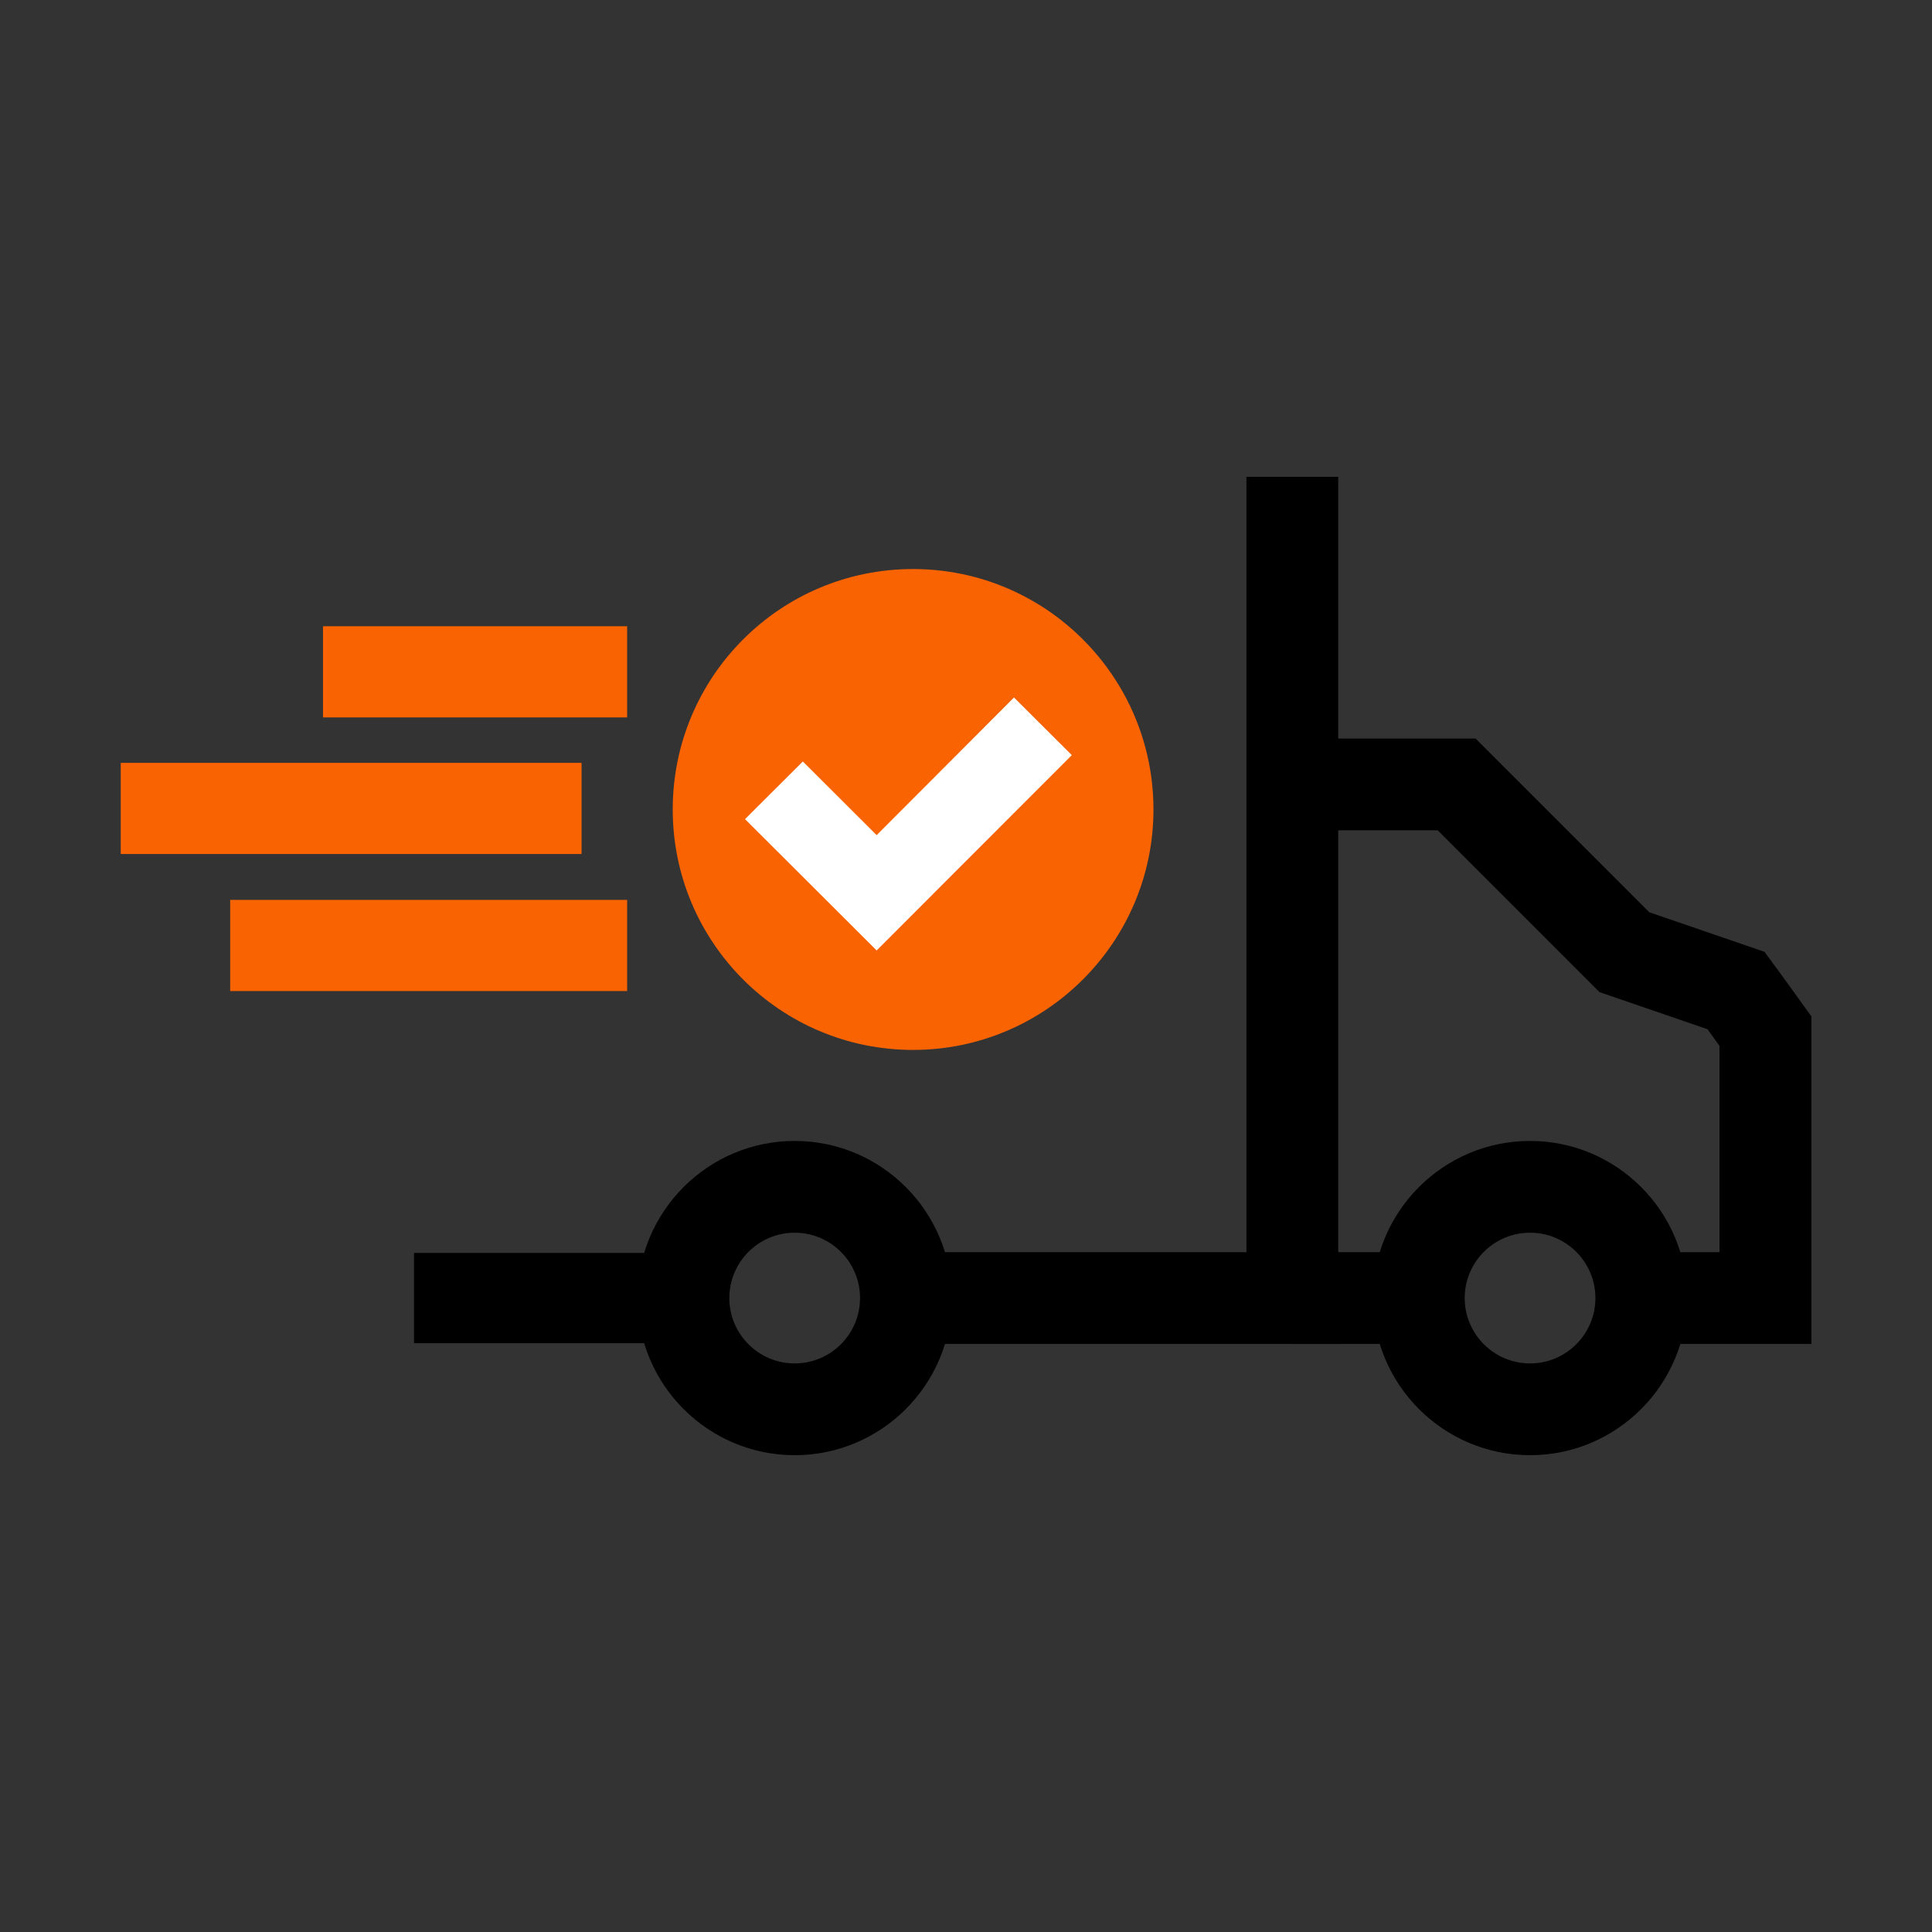
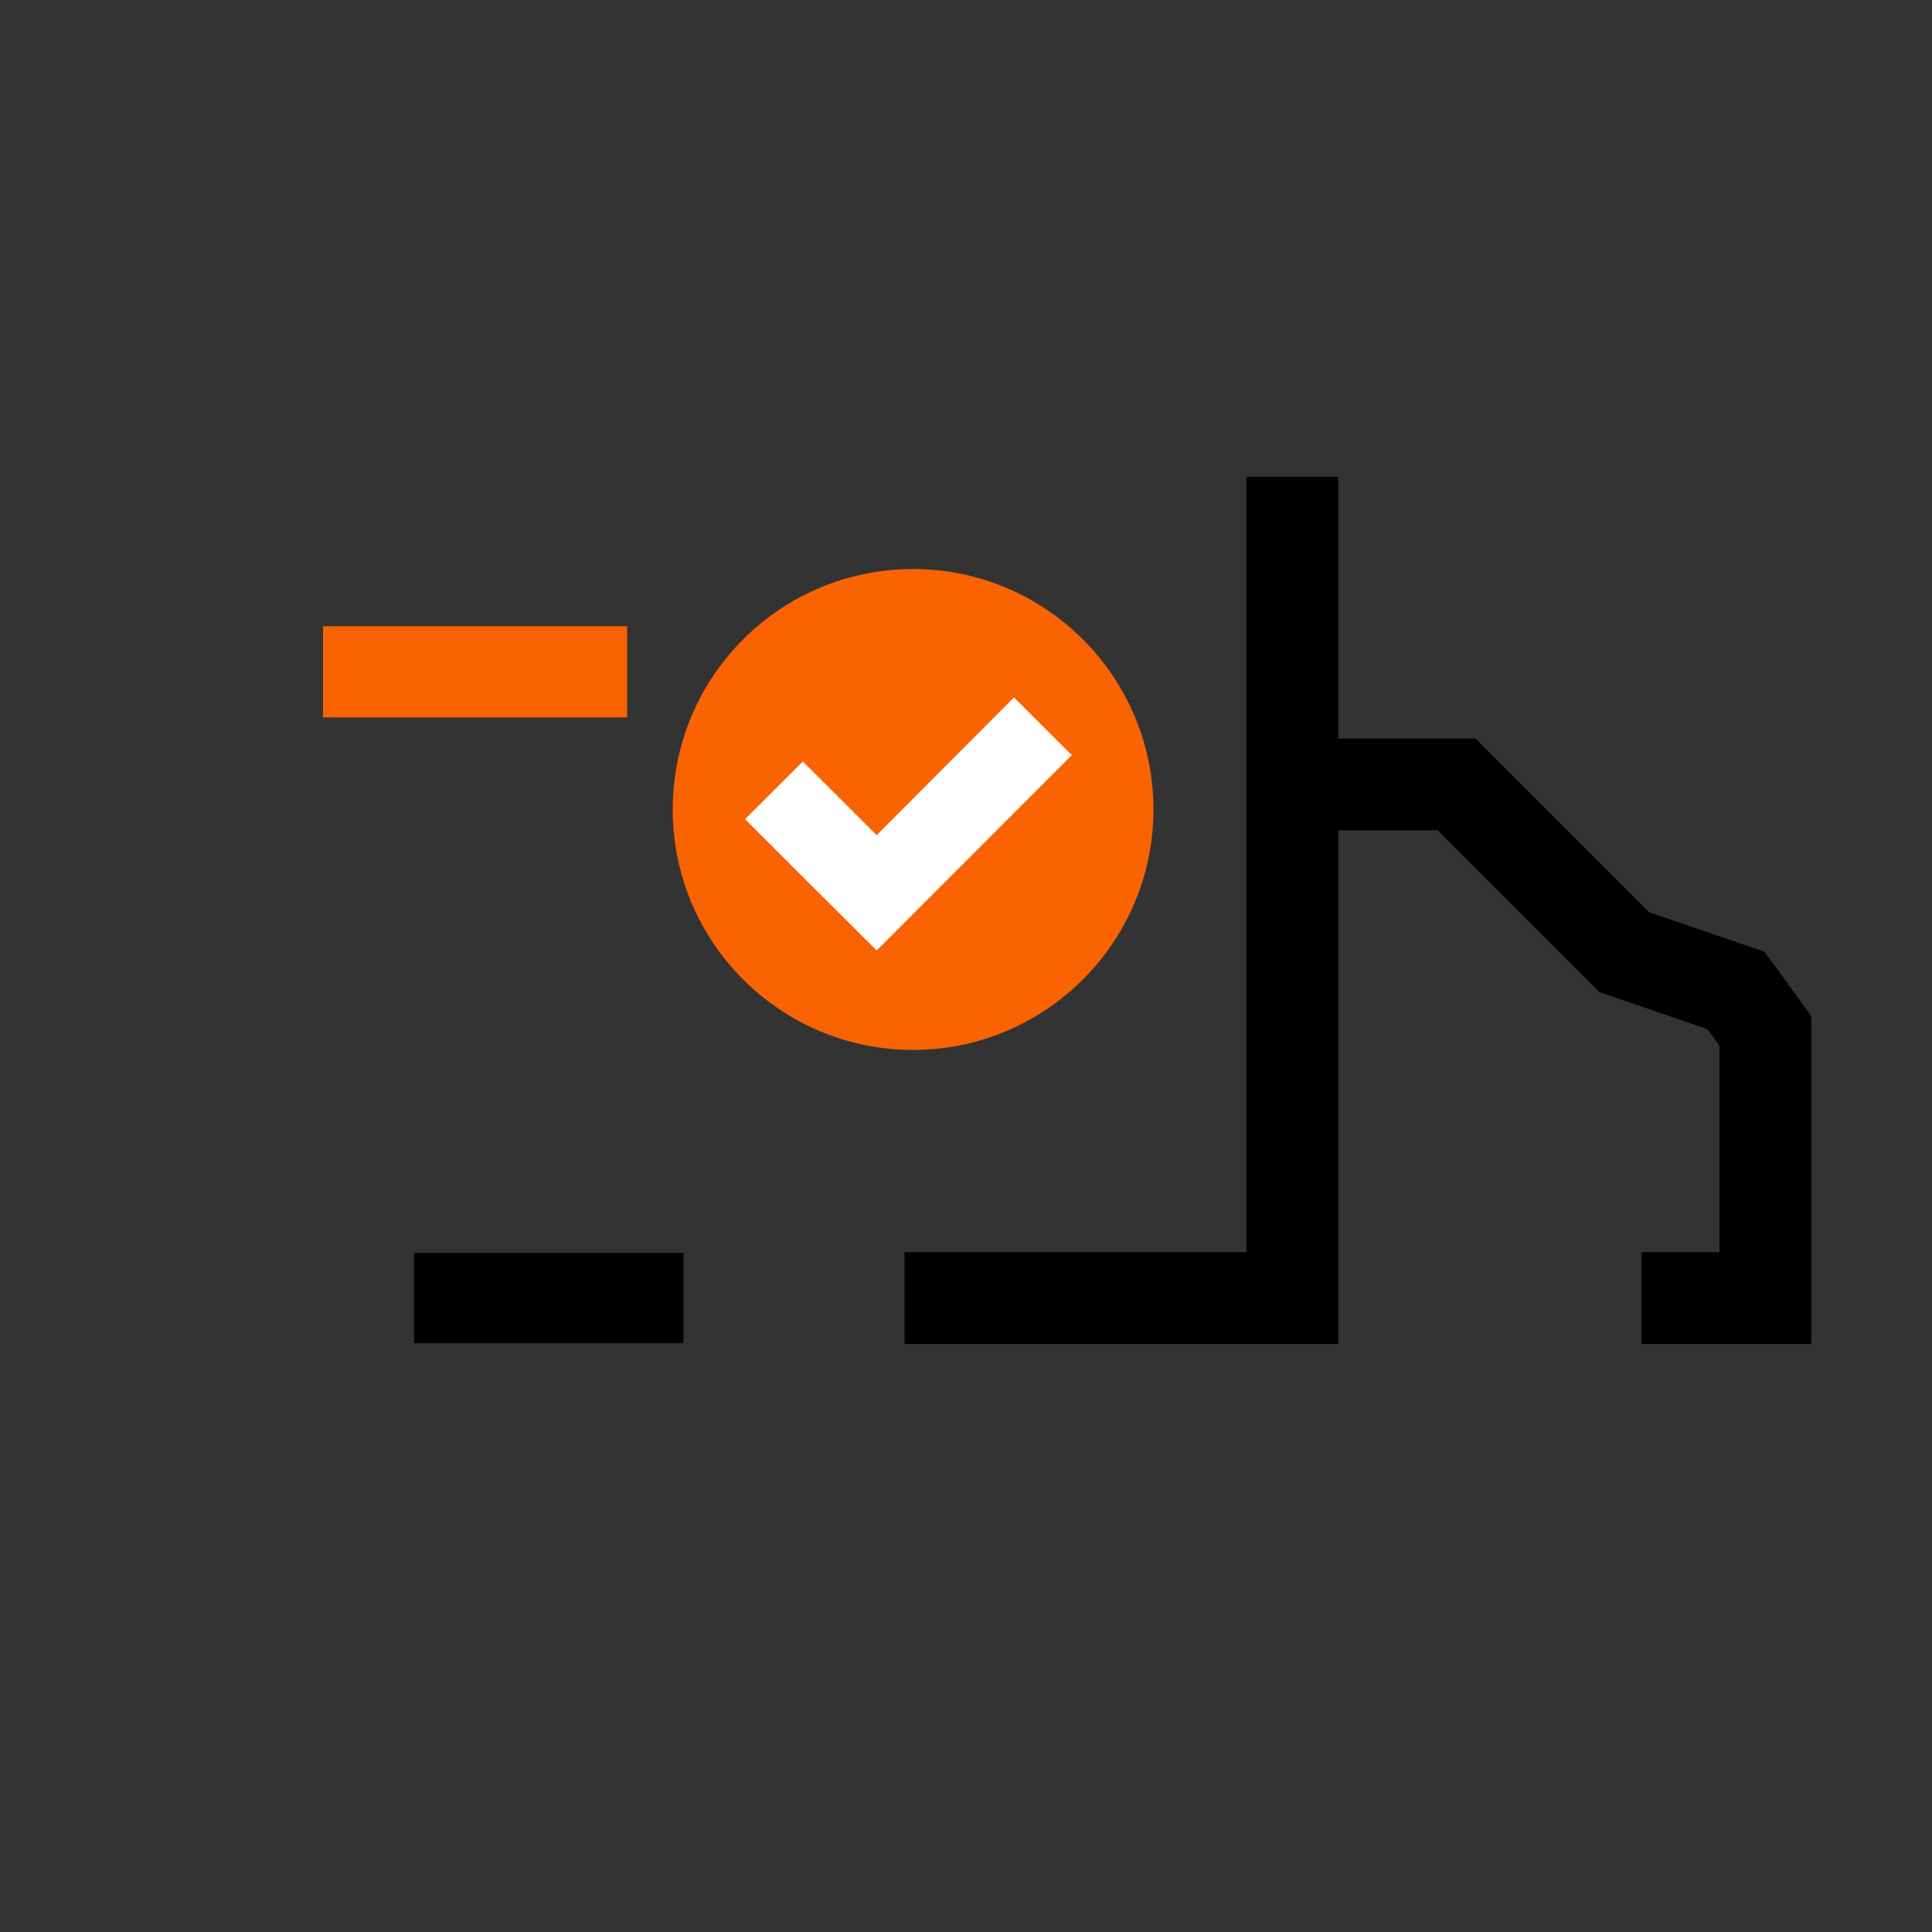
<svg xmlns="http://www.w3.org/2000/svg" id="a" width="128" height="128" viewBox="0 0 128 128">
  <rect x="0" y="0" width="128" height="128" fill="#333333" stroke="none" />
  <rect x="27.43" y="83.01" width="17.85" height="5.98" fill="#000" stroke-width="0" />
  <polygon points="88.66 89.04 59.93 89.04 59.93 82.96 82.58 82.96 82.58 31.59 88.66 31.59 88.66 89.04" fill="#000" stroke-width="0" />
-   <rect x="85.62" y="82.96" width="8.38" height="6.08" fill="#000" stroke-width="0" />
-   <rect x="15.25" y="59.62" width="26.3" height="6.04" fill="#f96302" stroke-width="0" />
  <path d="M120,89.04h-11.24v-6.08h5.16v-13.67c-.24-.33-.52-.73-.79-1.1l-7.16-2.46-10.72-10.72h-9.63v-6.08h12.14l11.51,11.51,7.63,2.62.56.76c.67.9,1.98,2.73,1.98,2.73l.57.79v21.7Z" fill="#000" stroke-width="0" />
  <path d="M60.49,37.7c-8.8,0-15.92,7.13-15.92,15.93s7.13,15.93,15.92,15.93,15.93-7.15,15.93-15.93-7.13-15.93-15.93-15.93Z" fill="#f96302" stroke-width="0" />
  <polygon points="58.08 62.97 49.36 54.27 53.19 50.45 58.08 55.33 67.18 46.21 71.01 50.03 58.08 62.97" fill="#fff" stroke-width="0" />
-   <rect x="8" y="50.54" width="30.53" height="6.04" fill="#f96302" stroke-width="0" />
  <rect x="21.4" y="41.49" width="20.15" height="6.04" fill="#f96302" stroke-width="0" />
-   <path d="M52.65,96.41c-5.74,0-10.41-4.67-10.41-10.41s4.67-10.41,10.41-10.41,10.41,4.67,10.41,10.41-4.67,10.41-10.41,10.41ZM52.65,81.67c-2.39,0-4.33,1.94-4.33,4.33s1.94,4.33,4.33,4.33,4.33-1.94,4.33-4.33-1.94-4.33-4.33-4.33Z" fill="#000" stroke-width="0" />
-   <path d="M101.37,96.41c-5.74,0-10.41-4.67-10.41-10.41s4.67-10.41,10.41-10.41,10.41,4.67,10.41,10.41-4.67,10.41-10.41,10.41ZM101.37,81.67c-2.39,0-4.33,1.94-4.33,4.33s1.94,4.33,4.33,4.33,4.33-1.94,4.33-4.33-1.94-4.33-4.33-4.33Z" fill="#000" stroke-width="0" />
</svg>